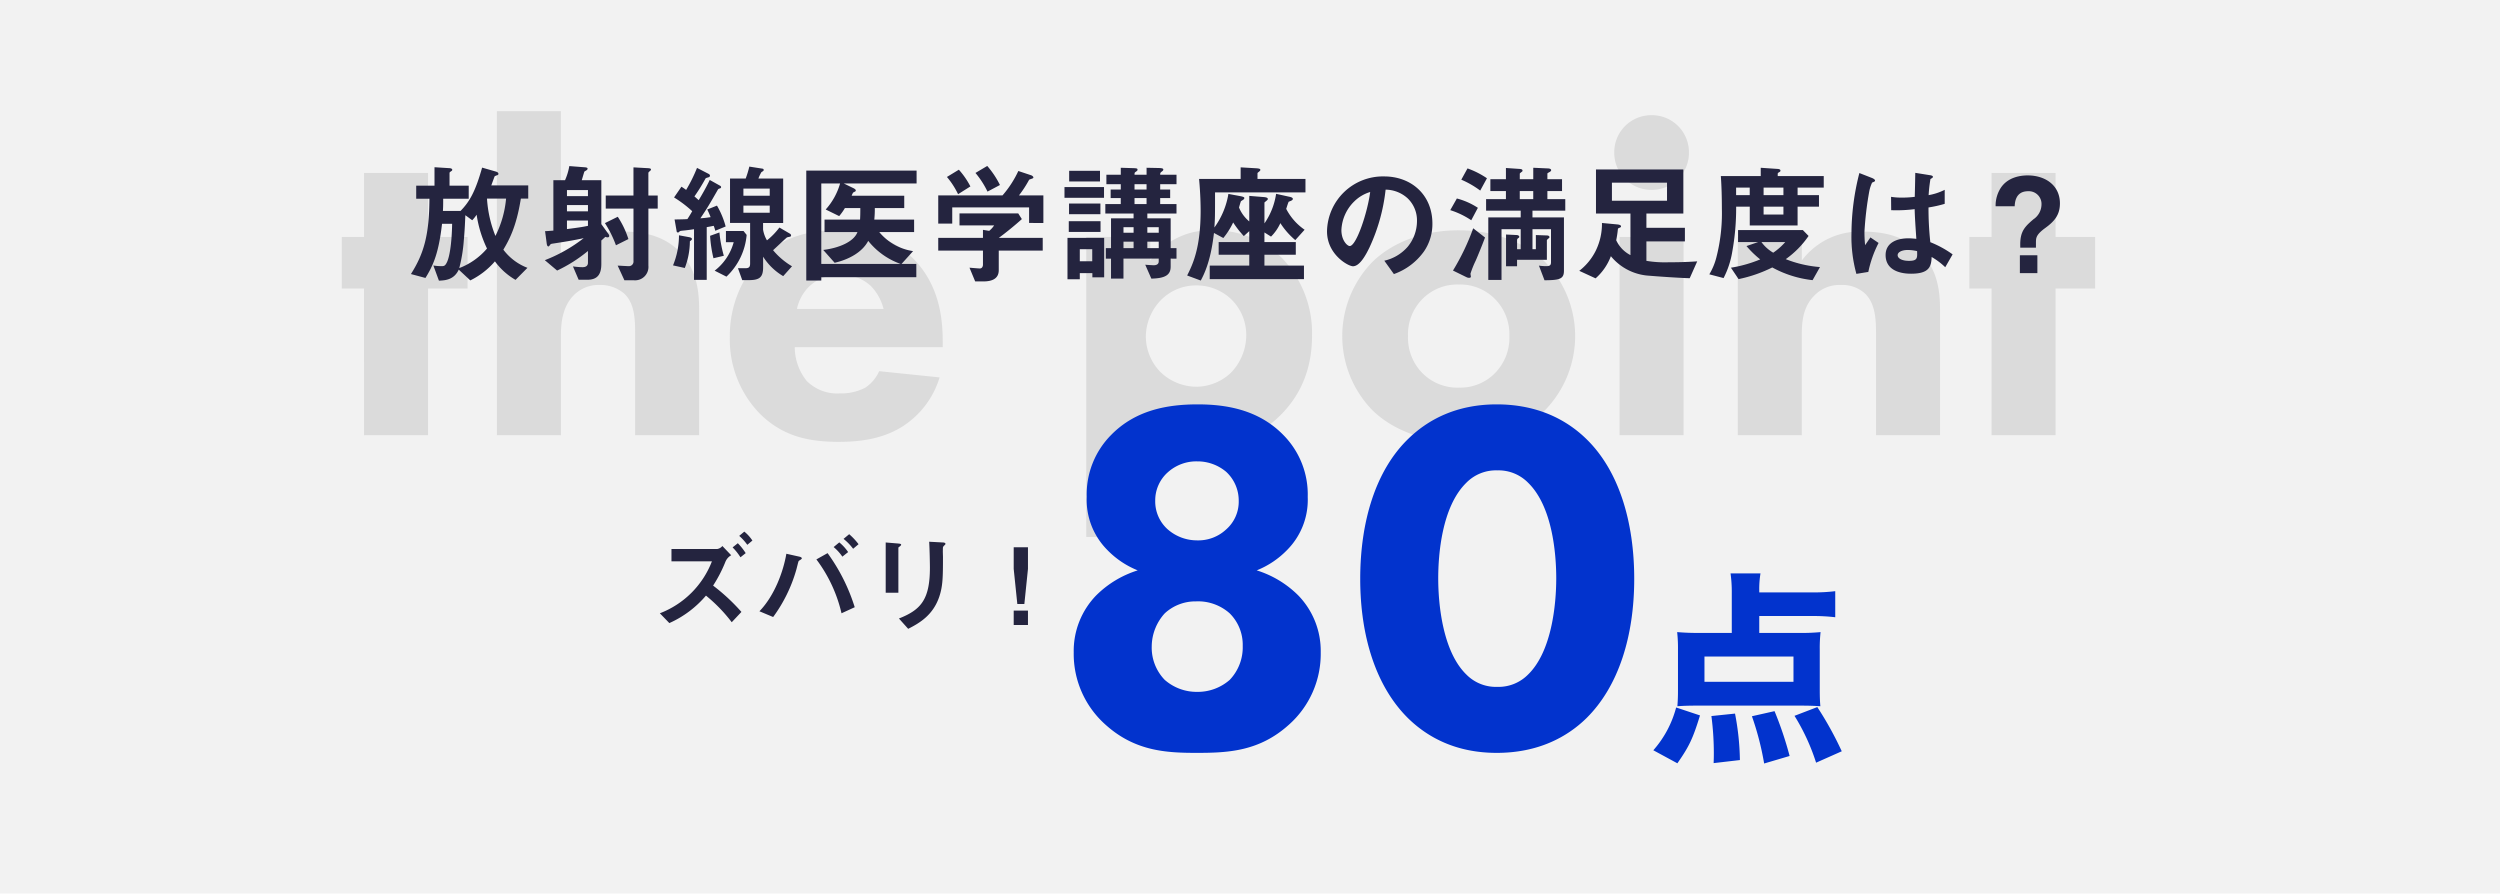
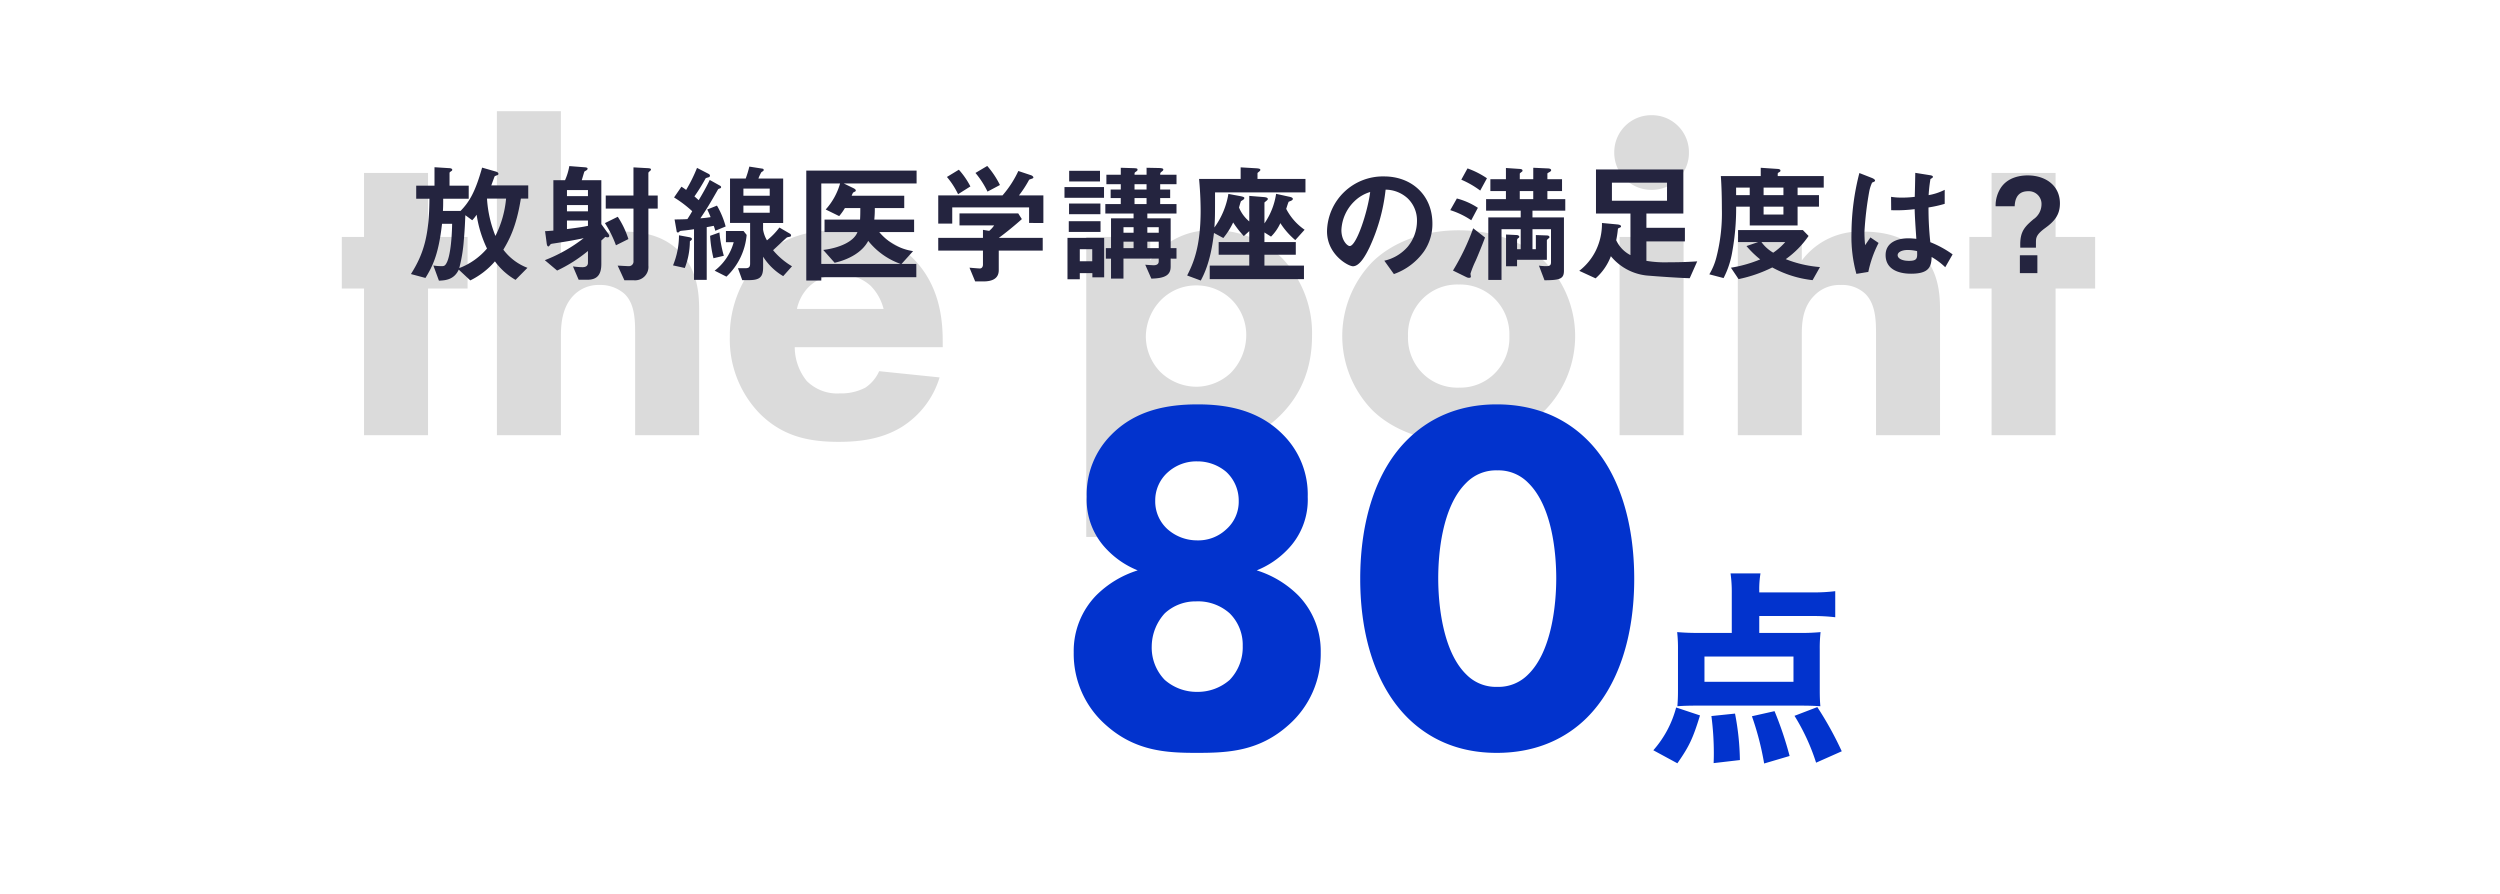
<svg xmlns="http://www.w3.org/2000/svg" width="540" height="193" viewBox="0 0 540 193">
  <g id="グループ_4109" data-name="グループ 4109" transform="translate(-693 -1466)">
-     <rect id="長方形_2254" data-name="長方形 2254" width="540" height="193" transform="translate(693 1466)" fill="#f2f2f2" />
    <path id="パス_10199" data-name="パス 10199" d="M-162-31.68V-42.816h-8.544V-56.64h-13.824v13.824h-4.8V-31.68h4.8V0h13.824V-31.68ZM-155.664,0h13.824V-21.408c0-2.112.1-6.24,2.88-8.928a7.506,7.506,0,0,1,5.472-2.112,7.835,7.835,0,0,1,5.376,1.92c2.208,2.112,2.3,5.568,2.3,8.544V0h13.824V-27.168c0-3.264-.288-8.544-4.224-12.48-3.744-3.84-8.736-4.32-12.1-4.32a16.089,16.089,0,0,0-8.352,1.824,17.417,17.417,0,0,0-5.184,4.416V-69.984h-13.824Zm64.8-27.264a9.616,9.616,0,0,1,2.4-4.608,9.368,9.368,0,0,1,7.008-2.784,9.338,9.338,0,0,1,6.528,2.4,10.887,10.887,0,0,1,2.784,4.992Zm31.488,6.816c0-5.28-.96-12-6.048-17.376-5.28-5.568-12.192-6.432-16.992-6.432s-11.232.96-16.416,6.144a24.379,24.379,0,0,0-6.528,16.9A23,23,0,0,0-98.928-4.7C-93.936.288-88.272,1.44-81.84,1.44c4.8,0,9.408-.672,13.536-3.168A19.143,19.143,0,0,0-60.048-12.48L-73.1-13.824a8.379,8.379,0,0,1-2.976,3.552,11.356,11.356,0,0,1-5.568,1.248,9.275,9.275,0,0,1-7.1-2.688,11.7,11.7,0,0,1-2.592-7.3h31.968ZM-14.544-4.9C-13.1-2.88-9.456,1.44-.912,1.44,4.752,1.44,9.36-.1,13.584-4.32S20.4-14.112,20.4-21.5a23.412,23.412,0,0,0-6.432-16.7A20.74,20.74,0,0,0-1.2-44.256a16.012,16.012,0,0,0-13.344,6.528v-5.088H-28.368v64.8h13.824ZM-4.56-32.352a10.854,10.854,0,0,1,7.488,2.976A10.761,10.761,0,0,1,6.192-21.6a11.725,11.725,0,0,1-3.36,8.16A10.975,10.975,0,0,1-4.56-10.464a11.273,11.273,0,0,1-7.872-3.264A11.092,11.092,0,0,1-15.5-21.312a11.461,11.461,0,0,1,3.264-7.872A10.642,10.642,0,0,1-4.56-32.352ZM77.232-21.408A23.006,23.006,0,0,0,70.8-37.344c-3.84-3.84-10.368-6.912-18.72-6.912S37.2-41.184,33.36-37.344a23.006,23.006,0,0,0-6.432,15.936A23.006,23.006,0,0,0,33.36-5.472C37.2-1.632,43.728,1.44,52.08,1.44S66.96-1.632,70.8-5.472A23.006,23.006,0,0,0,77.232-21.408ZM52.08-32.544a10.561,10.561,0,0,1,7.776,3.072,10.837,10.837,0,0,1,3.168,8.064,10.837,10.837,0,0,1-3.168,8.064,10.494,10.494,0,0,1-7.68,3.072A10.646,10.646,0,0,1,44.3-13.344a10.864,10.864,0,0,1-3.168-8.064A10.837,10.837,0,0,1,44.3-29.472,10.561,10.561,0,0,1,52.08-32.544ZM86.832-42.816V0h13.824V-42.816ZM85.68-61.056a7.99,7.99,0,0,0,8.064,8.064,7.99,7.99,0,0,0,8.064-8.064,7.99,7.99,0,0,0-8.064-8.064A7.99,7.99,0,0,0,85.68-61.056ZM112.368,0h13.824V-21.984c0-2.784.384-5.856,2.688-8.16a7.514,7.514,0,0,1,5.76-2.3,7.251,7.251,0,0,1,5.28,1.92c2.208,2.208,2.3,5.76,2.3,8.544V0h13.824V-27.072c0-3.456-.288-8.544-4.32-12.576-3.648-3.648-8.544-4.32-12.288-4.32a15.635,15.635,0,0,0-13.248,6.24v-5.088H112.368Zm77.184-31.68V-42.816h-8.544V-56.64H167.184v13.824h-4.8V-31.68h4.8V0h13.824V-31.68Z" transform="translate(956 1560)" fill="#dbdbdb" />
    <path id="パス_10198" data-name="パス 10198" d="M114.1,8.9V6.044h-7.98c.084-.224.7-1.932.728-1.96a2.167,2.167,0,0,1,.448-.2c.168-.056.364-.112.364-.336,0-.252-.252-.392-.5-.476l-3.024-.868C102.616,7.64,101.3,9.684,99.48,11.56H95.672c.056-.952.056-1.54.056-2.632h5.516V6.1H97.1V3.412c0-.2.056-.224.42-.476a.322.322,0,0,0,.168-.252c0-.308-.476-.364-.672-.364l-3.164-.2V6.1H89.9V8.928H92.76c-.056,7.812-1.176,11.816-4,16.268l3.136.84c1.652-2.66,2.856-5.292,3.584-11.7H97.66C97.6,18,97.212,21.08,96.6,22.508c-.42.952-.7.98-1.2.98a11.165,11.165,0,0,1-1.792-.14l1.2,3.276c1.344-.056,3.248-.168,4.284-2.38l2.492,2.324a16.745,16.745,0,0,0,5.32-4.116,14.289,14.289,0,0,0,4.452,4l2.576-2.6a11.776,11.776,0,0,1-5.208-3.92c1.2-2.044,2.8-4.844,3.78-11.032Zm-4.788,0a22.286,22.286,0,0,1-2.3,8.064,25.7,25.7,0,0,1-1.82-8.064Zm-4.116,10.78A14.787,14.787,0,0,1,99.2,23.908a32.731,32.731,0,0,0,.98-5.964c.224-2.408.28-4.284.336-5.46L102,13.576a8.122,8.122,0,0,0,.952-1.2A25.288,25.288,0,0,0,105.192,19.68Zm26.4-2.744a.836.836,0,0,0-.168-.392l-1.54-2.128V4.924H125.66c.084-.28.532-1.792.56-1.848.084-.084.5-.308.56-.364a.446.446,0,0,0,.14-.28c0-.2-.224-.28-.728-.308l-3.22-.252a12.815,12.815,0,0,1-.924,3.052h-2.52V15.816c-.5.028-1.316.112-1.792.112l.364,2.744c.028.14.084.56.364.56.084,0,.14-.056.308-.28.2-.28.252-.28.84-.364,1.792-.28,3.892-.588,6.468-1.148a32.834,32.834,0,0,1-8.4,4.76l2.66,2.24A31.465,31.465,0,0,0,127,20.212v2.52c0,.728-.5.98-1.2.98a16.316,16.316,0,0,1-2.044-.168l1.232,2.884h1.876c2.156,0,3.024-1.148,3.024-3.388v-5.1c.056-.028.56-.5.868-.784a1.256,1.256,0,0,0,.476.112A.329.329,0,0,0,131.6,16.936ZM127,11.644h-4.536V10.3H127Zm0-3.276h-4.536V7.052H127Zm0,6.412c-1.064.224-1.68.336-4.536.7V13.632H127Zm15.064-3.724V8.228h-2.016V3.384c0-.112.056-.2.28-.392.14-.112.28-.224.28-.392s-.168-.252-.756-.28l-3.024-.168V8.228H130.84v2.828h5.992V22.368a1,1,0,0,1-1.092,1.12c-.364,0-1.988-.112-2.324-.112l1.456,3.164h2.044a2.891,2.891,0,0,0,3.136-3.164V11.056Zm-6.328,6.58a19.294,19.294,0,0,0-2.3-4.816l-2.772,1.372a23.845,23.845,0,0,1,2.38,4.788Zm35.336,5.88a15.718,15.718,0,0,1-4.088-3.472c.476-.42,2.884-2.716,3.024-2.772a5.3,5.3,0,0,1,.644-.14.309.309,0,0,0,.224-.28.482.482,0,0,0-.224-.364l-2.3-1.344a15.006,15.006,0,0,1-2.688,2.772,6.664,6.664,0,0,1-.84-2.324V14.164h4.34V4.56h-5.348a8.874,8.874,0,0,1,.644-1.372,3.648,3.648,0,0,0,.42-.28.318.318,0,0,0,.084-.224.3.3,0,0,0-.252-.252l-2.856-.448a21.4,21.4,0,0,1-.784,2.576h-3.388v9.6h4.34v8.792c0,.728-.28.98-.98.98H159.4l.924,2.576h1.4c2.268,0,3.108-.56,3.108-2.744V21.444a12.862,12.862,0,0,0,4.34,4.2ZM166.26,8.284h-5.684V6.744h5.684Zm0,3.668h-5.684v-1.54h5.684Zm-4.984,4.788-.672-.84H156.8v2.408h1.68a11.563,11.563,0,0,1-4.116,6.16l2.548,1.288A14.036,14.036,0,0,0,161.276,16.74Zm-4.536-1.82a18.106,18.106,0,0,0-1.876-4.508l-2.1.84a16.926,16.926,0,0,1,.728,1.652c-1.092.168-1.2.168-2.212.252,1.484-2.184,2.1-3.248,3.78-6.188.112-.168.14-.168.532-.308a.263.263,0,0,0,.168-.252.369.369,0,0,0-.2-.28L153.3,4.868c-.644,1.4-1.624,3.108-2.38,4.368-.448-.392-.5-.448-.924-.812a39.142,39.142,0,0,0,2.352-3.78c.084-.168.14-.2.672-.336.112-.056.336-.112.336-.364a.471.471,0,0,0-.252-.364l-2.548-1.316a33.184,33.184,0,0,1-2.352,4.76c-.364-.28-.588-.42-1.008-.7l-1.6,2.324a25.3,25.3,0,0,1,3.92,2.968c-.308.56-.672,1.148-1.036,1.708-.84.056-1.232.056-2.772.084l.448,2.548c.028.224.14.252.28.252s.168-.028.308-.168c.14-.168.224-.168,1.036-.252.588-.056,1.428-.168,2.128-.28V26.456h2.744V15.06c.7-.112.756-.14,1.512-.28a8.226,8.226,0,0,1,.336,1.064Zm-.392,6.328a27.752,27.752,0,0,1-.952-5.04l-2.016.728a27.3,27.3,0,0,0,.728,4.844Zm-6.888-3.612c0-.056,0-.28-.532-.392l-2.268-.42a17.119,17.119,0,0,1-1.288,6.5l2.548.56a16.189,16.189,0,0,0,1.092-5.768C149.264,17.944,149.46,17.776,149.46,17.636ZM197.984,5.624V2.852H174.156V26.6H177.4v-.728h20.524V23.012h-3.192l2.492-2.772a11.774,11.774,0,0,1-7.308-4.116h7.532V13.436h-8.6a22.974,22.974,0,0,0,.112-2.492h6.356V8.284H183.956a3.869,3.869,0,0,1,.308-.672c.056-.056.476-.252.532-.308a.4.4,0,0,0,.056-.168c0-.224-.336-.392-.42-.448l-2.184-1.064ZM194.54,23.012H177.4V5.624h4.06a14.258,14.258,0,0,1-3.108,5.628l2.912,1.428a12.5,12.5,0,0,0,1.232-1.736h3.332c0,.728,0,1.568-.056,2.492H178.1v2.688h7.112c-.756,2.072-3.948,3.444-7.392,3.864l2.464,2.772c3.052-.7,5.964-2.268,7.252-4.732A15.636,15.636,0,0,0,194.54,23.012Zm30.828-8.848V8.2H220.1a23.852,23.852,0,0,0,2.184-3.36c.112-.112.728-.252.812-.336a.161.161,0,0,0,.112-.168c0-.224-.308-.42-.476-.476l-2.772-.924A22.342,22.342,0,0,1,216.548,8.2H202.66v6.1h3.024V10.8h16.6v3.36Zm-.14,5.964V17.384h-9.492c1.512-1.092,3.724-2.912,4.984-4.06l-.784-1.232H207.252v2.6h7.476a5.1,5.1,0,0,1-1.064,1.176l-1.344-.224v1.736h-9.66v2.744h9.66v3.024c0,.42-.2.84-.672.84-.336,0-1.9-.14-2.24-.168l1.232,2.968H212.4c1.708,0,3.332-.476,3.332-2.436V20.128ZM215.988,5.96a19.38,19.38,0,0,0-2.744-4.116L210.7,3.356a19.249,19.249,0,0,1,2.6,4.032Zm-6.384.308a17.075,17.075,0,0,0-2.492-3.612l-2.576,1.568a17.167,17.167,0,0,1,2.408,3.724Zm44.52,15.6V19.6h-1.26v-6.44h-5.04V12.12h6.3V10.076H250.6V8.788h2.156V6.94H250.6V5.792h3.528V3.748H250.6c0-.392.028-.448.392-.728.2-.14.28-.252.28-.392,0-.2-.168-.308-.924-.336l-2.688-.056V3.748h-2.6c0-.448,0-.448.308-.672.224-.14.336-.224.336-.42,0-.252-.112-.308-.9-.336l-2.716-.084V3.748h-3.108V5.792h3.108V6.94H239.9V8.788h2.184v1.288h-3.332V12.12h6.1v1.036h-4.872V19.6h-1.12v2.268h1.12v4.312h2.688V21.864h7.616v.588c0,.7-.616.84-1.064.84-.252,0-1.232-.056-1.848-.112l1.316,3c3.164-.056,4.172-.9,4.172-2.576V21.864Zm-3.836-5.6h-2.464v-1.2h2.464Zm0,3.332h-2.464V18.2h2.464Zm-5.432-3.332h-2.184v-1.2h2.184Zm0,3.332h-2.184V18.2h2.184Zm2.8-12.656h-2.6V5.792h2.6Zm0,3.136h-2.6V8.788h2.6Zm-9.968,2.184v-2.3h-6.776v2.3Zm.028,3.836V13.772h-6.86V16.1Zm.784,9.8V17.384h-7.924v8.932h2.66V25h2.716v.9Zm-2.576-3.472h-2.688v-2.6h2.688ZM237.6,5.2v-2.3H230.94V5.2Zm.868,3.528V6.408h-8.54V8.732Zm43.512-1.176V4.644h-10.36V3.356c.364-.308.616-.476.616-.644,0-.2-.112-.308-.868-.364l-3.388-.2V4.644H259c.308,3.332.336,5.852.336,6.86,0,7.868-1.6,11.424-2.912,14l2.94,1.092c2.072-3.752,2.6-8.26,2.856-10.276l2.016,1.092a16.006,16.006,0,0,0,2.128-3.36,21.187,21.187,0,0,0,2.3,2.94l1.176-1.064V18.28h-6.608v2.744h6.608v2.352h-8.54v2.912h20.356V23.376h-8.54V21.024h6.776V18.28h-6.776V16.208l1.428.9a9.921,9.921,0,0,0,2.016-2.912,16.333,16.333,0,0,0,3.22,3.668l2.016-2.24a12.313,12.313,0,0,1-3.976-4.508c.224-.672.364-1.176.532-1.54.42-.168.9-.308.9-.616,0-.252-.364-.392-.812-.476l-2.8-.616a15.146,15.146,0,0,1-2.52,6.384V9.74c.392-.364.728-.532.728-.756s-.224-.364-.9-.42l-3.108-.252v5.516a7.726,7.726,0,0,1-2.212-3c.084-.308.308-1.12.42-1.372.336-.224.728-.392.728-.672,0-.112,0-.252-.868-.42l-2.576-.476a17.025,17.025,0,0,1-3.024,7.252c.14-2.1.14-2.436.14-7.588ZM309.4,14.3c0-6.244-4.592-10.192-10.416-10.192a12.076,12.076,0,0,0-12.348,11.872c0,5.012,4.592,7.532,5.6,7.532,1.456,0,2.744-2.352,3.584-4.088a39.755,39.755,0,0,0,3.472-12.46,7.163,7.163,0,0,1,4.76,1.876,6.6,6.6,0,0,1,2.016,4.9,8.76,8.76,0,0,1-2.016,5.572,9.431,9.431,0,0,1-5.04,3L301.08,25.2a13.517,13.517,0,0,0,6.524-4.928A10.462,10.462,0,0,0,309.4,14.3Zm-13.44-6.832c-.56,4.368-2.968,11.676-4.424,11.676-.5,0-1.792-1.176-1.792-3.444a9.17,9.17,0,0,1,2.8-6.216A8.267,8.267,0,0,1,295.956,7.472ZM338.1,11.5V9.012h-3.864V7.276H337.4V4.7h-3.164V3.524c0-.112.056-.14.56-.42.112-.084.252-.2.252-.336,0-.336-.5-.392-.784-.392l-3.08-.14V4.7h-2.912V3.524c0-.112.28-.28.392-.392a.3.3,0,0,0,.2-.28c0-.252-.252-.336-.616-.364l-2.968-.2V4.7h-3.36V7.276h3.36V9.012h-4.284V11.5h7.476V12.96h-7v13.5h2.856V15.508h4.144V19.82h-.784V17.832a.516.516,0,0,1,.252-.392c.2-.14.224-.2.224-.28,0-.308-.42-.392-.56-.392l-2.3-.112v6.86h2.38v-1.4h6.44V17.944c0-.14.112-.224.42-.5a.249.249,0,0,0,.14-.224c0-.308-.392-.364-.56-.364l-2.38-.084V19.82h-.728V15.508h4v7.14c0,.728-.364.84-1.064.84a10.485,10.485,0,0,1-1.54-.112l1.2,3.164c3.3-.028,4.2-.28,4.2-2.072V12.96h-6.8V11.5ZM331.18,9.012h-2.912V7.276h2.912Zm-10-4.508a18.457,18.457,0,0,0-4.2-2.128L315.64,4.812a19.7,19.7,0,0,1,4.088,2.352Zm-1.96,6.384a15.277,15.277,0,0,0-4.536-2.016l-1.428,2.52a17.437,17.437,0,0,1,4.536,2.184Zm1.54,6.412-2.548-1.988a50.035,50.035,0,0,1-4.368,9.128l2.912,1.428a1.2,1.2,0,0,0,.588.14c.168,0,.364-.056.364-.252,0-.084-.084-.56-.084-.644a20.776,20.776,0,0,1,1.12-2.8C319.112,21.5,320.316,18.56,320.764,17.3ZM366.6,22.452c-1.316.084-2.968.2-6.16.2a24.517,24.517,0,0,1-4.816-.308v-4.2h8.316V15.2h-8.316V12.12h7.98V2.6H344.732v9.52h7.448v8.988a6.836,6.836,0,0,1-3.08-3.22,21.641,21.641,0,0,0,.364-2.408c.028-.14.056-.168.476-.336.112-.056.2-.112.2-.252,0-.336-.616-.392-.84-.42l-3.276-.308a13.229,13.229,0,0,1-1.288,5.88A12.515,12.515,0,0,1,341.12,24.5l3.528,1.624a11.991,11.991,0,0,0,3.3-4.788,11.579,11.579,0,0,0,8.428,4.228c1.54.14,6.44.476,8.6.532Zm-6.524-13.1h-11.9V5.456h11.9ZM393.928,6.52V4.028h-9.94V3.5c0-.084.14-.224.308-.308s.28-.14.28-.364c0-.28-.476-.336-.532-.336l-3.724-.252V4.028H371.7c.168,2.268.224,4.788.224,7.084a38.212,38.212,0,0,1-1.2,10.528,13.456,13.456,0,0,1-1.512,3.612l3.08.812a19.059,19.059,0,0,0,1.876-5.684,52.717,52.717,0,0,0,.84-9.744h2.94V14.7h10.332v-4.06h4.62V8.144h-4.62V6.52ZM385.22,8.144h-4.284V6.52h4.284Zm0,4.2h-4.284V10.636h4.284Zm-7.28-4.2H375V6.52h2.94Zm15.176,15.54a25.215,25.215,0,0,1-7.392-1.708,19.961,19.961,0,0,0,4.928-5.012L389.42,15.7h-14V18.28h4.368l-2.548.868a21.44,21.44,0,0,0,2.968,2.884,28.194,28.194,0,0,1-6.328,1.792l1.652,2.464a29.86,29.86,0,0,0,7.28-2.52,23.37,23.37,0,0,0,8.708,2.744Zm-7.5-5.4a13.376,13.376,0,0,1-2.6,2.3,8.353,8.353,0,0,1-2.548-2.3Zm36.148,2.66a22.411,22.411,0,0,0-4.816-2.632,68.78,68.78,0,0,1-.392-7.5,26.159,26.159,0,0,0,3.5-.784V7a12.225,12.225,0,0,1-3.472,1.148,32.306,32.306,0,0,1,.392-3.472c.28-.168.532-.308.532-.448,0-.168-.084-.308-.672-.392l-3.136-.5c-.056,2.772-.056,3.08-.112,5.18a22.165,22.165,0,0,1-2.6.168,14.575,14.575,0,0,1-2.52-.168l.028,2.884a31.124,31.124,0,0,0,5.068-.224c.056,1.9.14,3.08.364,6.412-.56-.056-1.148-.112-1.708-.112-2.716,0-4.928,1.092-4.928,3.612,0,4.032,4.7,4.032,5.516,4.032,3.808,0,4.368-1.456,4.424-3.612a14.979,14.979,0,0,1,2.94,2.212Zm-15.988-2.464-1.764-1.2-1.148,1.68a27.591,27.591,0,0,1-.14-2.94,71.143,71.143,0,0,1,1.036-8.68,8,8,0,0,1,.616-1.9A4.307,4.307,0,0,0,404.9,5.2a.243.243,0,0,0,.112-.2c0-.28-.588-.532-.672-.56l-2.716-1.064a53.081,53.081,0,0,0-1.708,13.1,30.121,30.121,0,0,0,1.064,8.68l2.576-.42A24.593,24.593,0,0,1,405.772,18.476Zm8.316,1.764c.056,1.456.112,2.1-1.736,2.1-1.652,0-2.464-.588-2.464-1.232s.9-1.12,2.212-1.12A9.631,9.631,0,0,1,414.088,20.24Zm22.2.9V25h3.78V21.136Zm.084-1.652h3.388V18.42c0-1.064.028-1.736,2.072-3.22,1.96-1.428,3.108-2.828,3.108-5.264,0-3.864-3.108-6.048-6.972-6.048-1.4,0-4.228.308-5.8,2.688a7.084,7.084,0,0,0-1.12,3.976h4.116c.056-.812.168-3.248,2.912-3.248a2.746,2.746,0,0,1,2.884,2.884A3.92,3.92,0,0,1,439.2,13.38c-1.736,1.512-2.828,2.492-2.828,5.4Z" transform="translate(693 1500)" fill="#24243f" />
-     <path id="パス_10201" data-name="パス 10201" d="M22.517-18.239a8.361,8.361,0,0,0-1.748-1.932l-1.1.92a11.252,11.252,0,0,1,1.748,1.932Zm-1.449,2.714a12.643,12.643,0,0,0-1.7-2.139l-1.127.9a12.21,12.21,0,0,1,1.7,2.139Zm-.92,12.7A42.06,42.06,0,0,0,14.03-8.51a29.655,29.655,0,0,0,2.645-5.106,2.865,2.865,0,0,1,1.265-1.449l-1.909-2a1.794,1.794,0,0,1-1.081.644H5.037v2.668h8.74A19.554,19.554,0,0,1,2.53-2.53L4.577-.414a22.3,22.3,0,0,0,7.912-5.934A33.422,33.422,0,0,1,18.055-.6Zm25.3-14.628a14.045,14.045,0,0,0-2.024-2.162l-1.219,1.012a11.579,11.579,0,0,1,2.07,2.139Zm-2.254,1.7a9.763,9.763,0,0,0-1.909-2.093l-1.219,1.012a10.047,10.047,0,0,1,1.886,2.07ZM44.62-3.841a40.14,40.14,0,0,0-5.865-11.684L36.34-14.168A30.957,30.957,0,0,1,41.768-2.53ZM33.189-14.4c0-.207-.322-.322-.552-.368l-2.783-.621C29.187-11.5,27.278-6.3,24.035-2.967L27-1.725a31.977,31.977,0,0,0,5.014-10.258c.092-.3.414-1.725.506-1.84a3.783,3.783,0,0,1,.437-.3C33.074-14.214,33.189-14.283,33.189-14.4Zm31.027-3.128c0-.276-.46-.3-.575-.3L60.7-17.986c.115,1.84.161,5.037.161,5.589,0,6.946-1.978,9.131-6.693,10.994l2,2.231C58.558-.391,61.548-2.093,62.9-6.164c.736-2.231.782-4.048.782-8.533,0-.23-.046-1.265-.023-1.472,0-.644,0-.713.3-1.012C64.193-17.365,64.216-17.457,64.216-17.526Zm-9.568.184c0-.207-.414-.23-.6-.253l-2.737-.23V-6.969H54.05v-9.706c0-.069.023-.092.368-.345C54.51-17.112,54.648-17.227,54.648-17.342ZM78.959-3.105V0h3.082V-3.105Zm0-13.685v4.669l.782,7.59h1.518l.782-7.59V-16.79Z" transform="translate(833 1601)" fill="#24243f" />
    <path id="パス_10200" data-name="パス 10200" d="M-54.508,1.62c6.8,0,13.5-.324,19.872-6.048a20.451,20.451,0,0,0,6.912-15.66A17.236,17.236,0,0,0-32.584-32.4a21.975,21.975,0,0,0-8.964-5.4,18.975,18.975,0,0,0,6.588-4.428,15.36,15.36,0,0,0,4.428-11.448,18.224,18.224,0,0,0-5.292-13.392c-5.292-5.4-12.2-6.588-18.468-6.588-6.48,0-13.392,1.188-18.684,6.588a18.224,18.224,0,0,0-5.292,13.392A15.36,15.36,0,0,0-73.84-42.228,18.974,18.974,0,0,0-67.252-37.8a21.975,21.975,0,0,0-8.964,5.4,17.236,17.236,0,0,0-4.86,12.312,20.451,20.451,0,0,0,6.912,15.66C-67.792,1.3-60.988,1.62-54.508,1.62Zm.108-62.964a9.587,9.587,0,0,1,6.264,2.268,8.431,8.431,0,0,1,2.7,6.264,7.96,7.96,0,0,1-2.7,6.156A8.785,8.785,0,0,1-54.4-44.28a9.606,9.606,0,0,1-6.372-2.376,8.069,8.069,0,0,1-2.7-6.156,8.12,8.12,0,0,1,2.7-6.156A9.215,9.215,0,0,1-54.4-61.344Zm-.216,30.24a10.248,10.248,0,0,1,7.236,2.592,9.558,9.558,0,0,1,2.808,7.02,10.171,10.171,0,0,1-2.808,7.344,10.461,10.461,0,0,1-7.02,2.592,10.461,10.461,0,0,1-7.02-2.592,10.019,10.019,0,0,1-2.808-7.236,10.733,10.733,0,0,1,2.808-7.128A9.737,9.737,0,0,1-54.616-31.1Zm94.608-4.86c0-12.42-3.348-23.436-10.368-30.24-4.212-4.1-10.476-7.452-19.332-7.452-8.64,0-14.8,3.24-19.116,7.452-7.02,6.8-10.368,17.82-10.368,30.24,0,12.312,3.348,23.22,10.368,30.132C-4.5-1.62,1.652,1.62,10.292,1.62c8.856,0,15.12-3.348,19.332-7.452C36.644-12.744,39.992-23.652,39.992-35.964ZM10.4-59.4a8.955,8.955,0,0,1,6.7,2.7c5.292,5.184,6.048,15.552,6.048,20.628,0,5.616-.972,15.768-6.048,20.736a8.955,8.955,0,0,1-6.7,2.7,8.955,8.955,0,0,1-6.7-2.7C-1.372-20.3-2.344-30.456-2.344-36.072c0-5.076.756-15.444,6.048-20.628A8.955,8.955,0,0,1,10.4-59.4ZM67-27.94H78.528a40.35,40.35,0,0,1,4.884.264v-5.632a36.468,36.468,0,0,1-4.884.264H67V-33.4a20.794,20.794,0,0,1,.264-3.74H60.8a29.49,29.49,0,0,1,.264,4.268v8.58H54.284a50.17,50.17,0,0,1-5.016-.176,32.635,32.635,0,0,1,.176,3.784v8.844c0,1.364-.044,2.288-.132,3.388,1.188-.088,2.376-.132,4-.132H76.108c1.628,0,2.816.044,4.092.132-.088-.924-.132-1.936-.132-3.476V-20.68a30.742,30.742,0,0,1,.176-3.784,45.853,45.853,0,0,1-5.016.176H67Zm7.392,8.756v5.456H55.164v-5.456ZM49.312,3.872C51.864.22,52.656-1.452,54.2-6.468L49.048-8.184a22.653,22.653,0,0,1-4.928,9.24Zm13.508-.7A56.422,56.422,0,0,0,61.764-6.864l-5.1.528A62.692,62.692,0,0,1,57.188,1.5c0,.924,0,1.1-.044,2.332Zm10.736-.88A75.9,75.9,0,0,0,70.3-7.392l-4.884,1.1a61.931,61.931,0,0,1,2.64,10.208ZM84.82,1.276a73.686,73.686,0,0,0-5.28-9.548L74.612-6.38A44.976,44.976,0,0,1,79.276,3.74Z" transform="translate(1006 1627)" fill="#0233cd" />
  </g>
</svg>